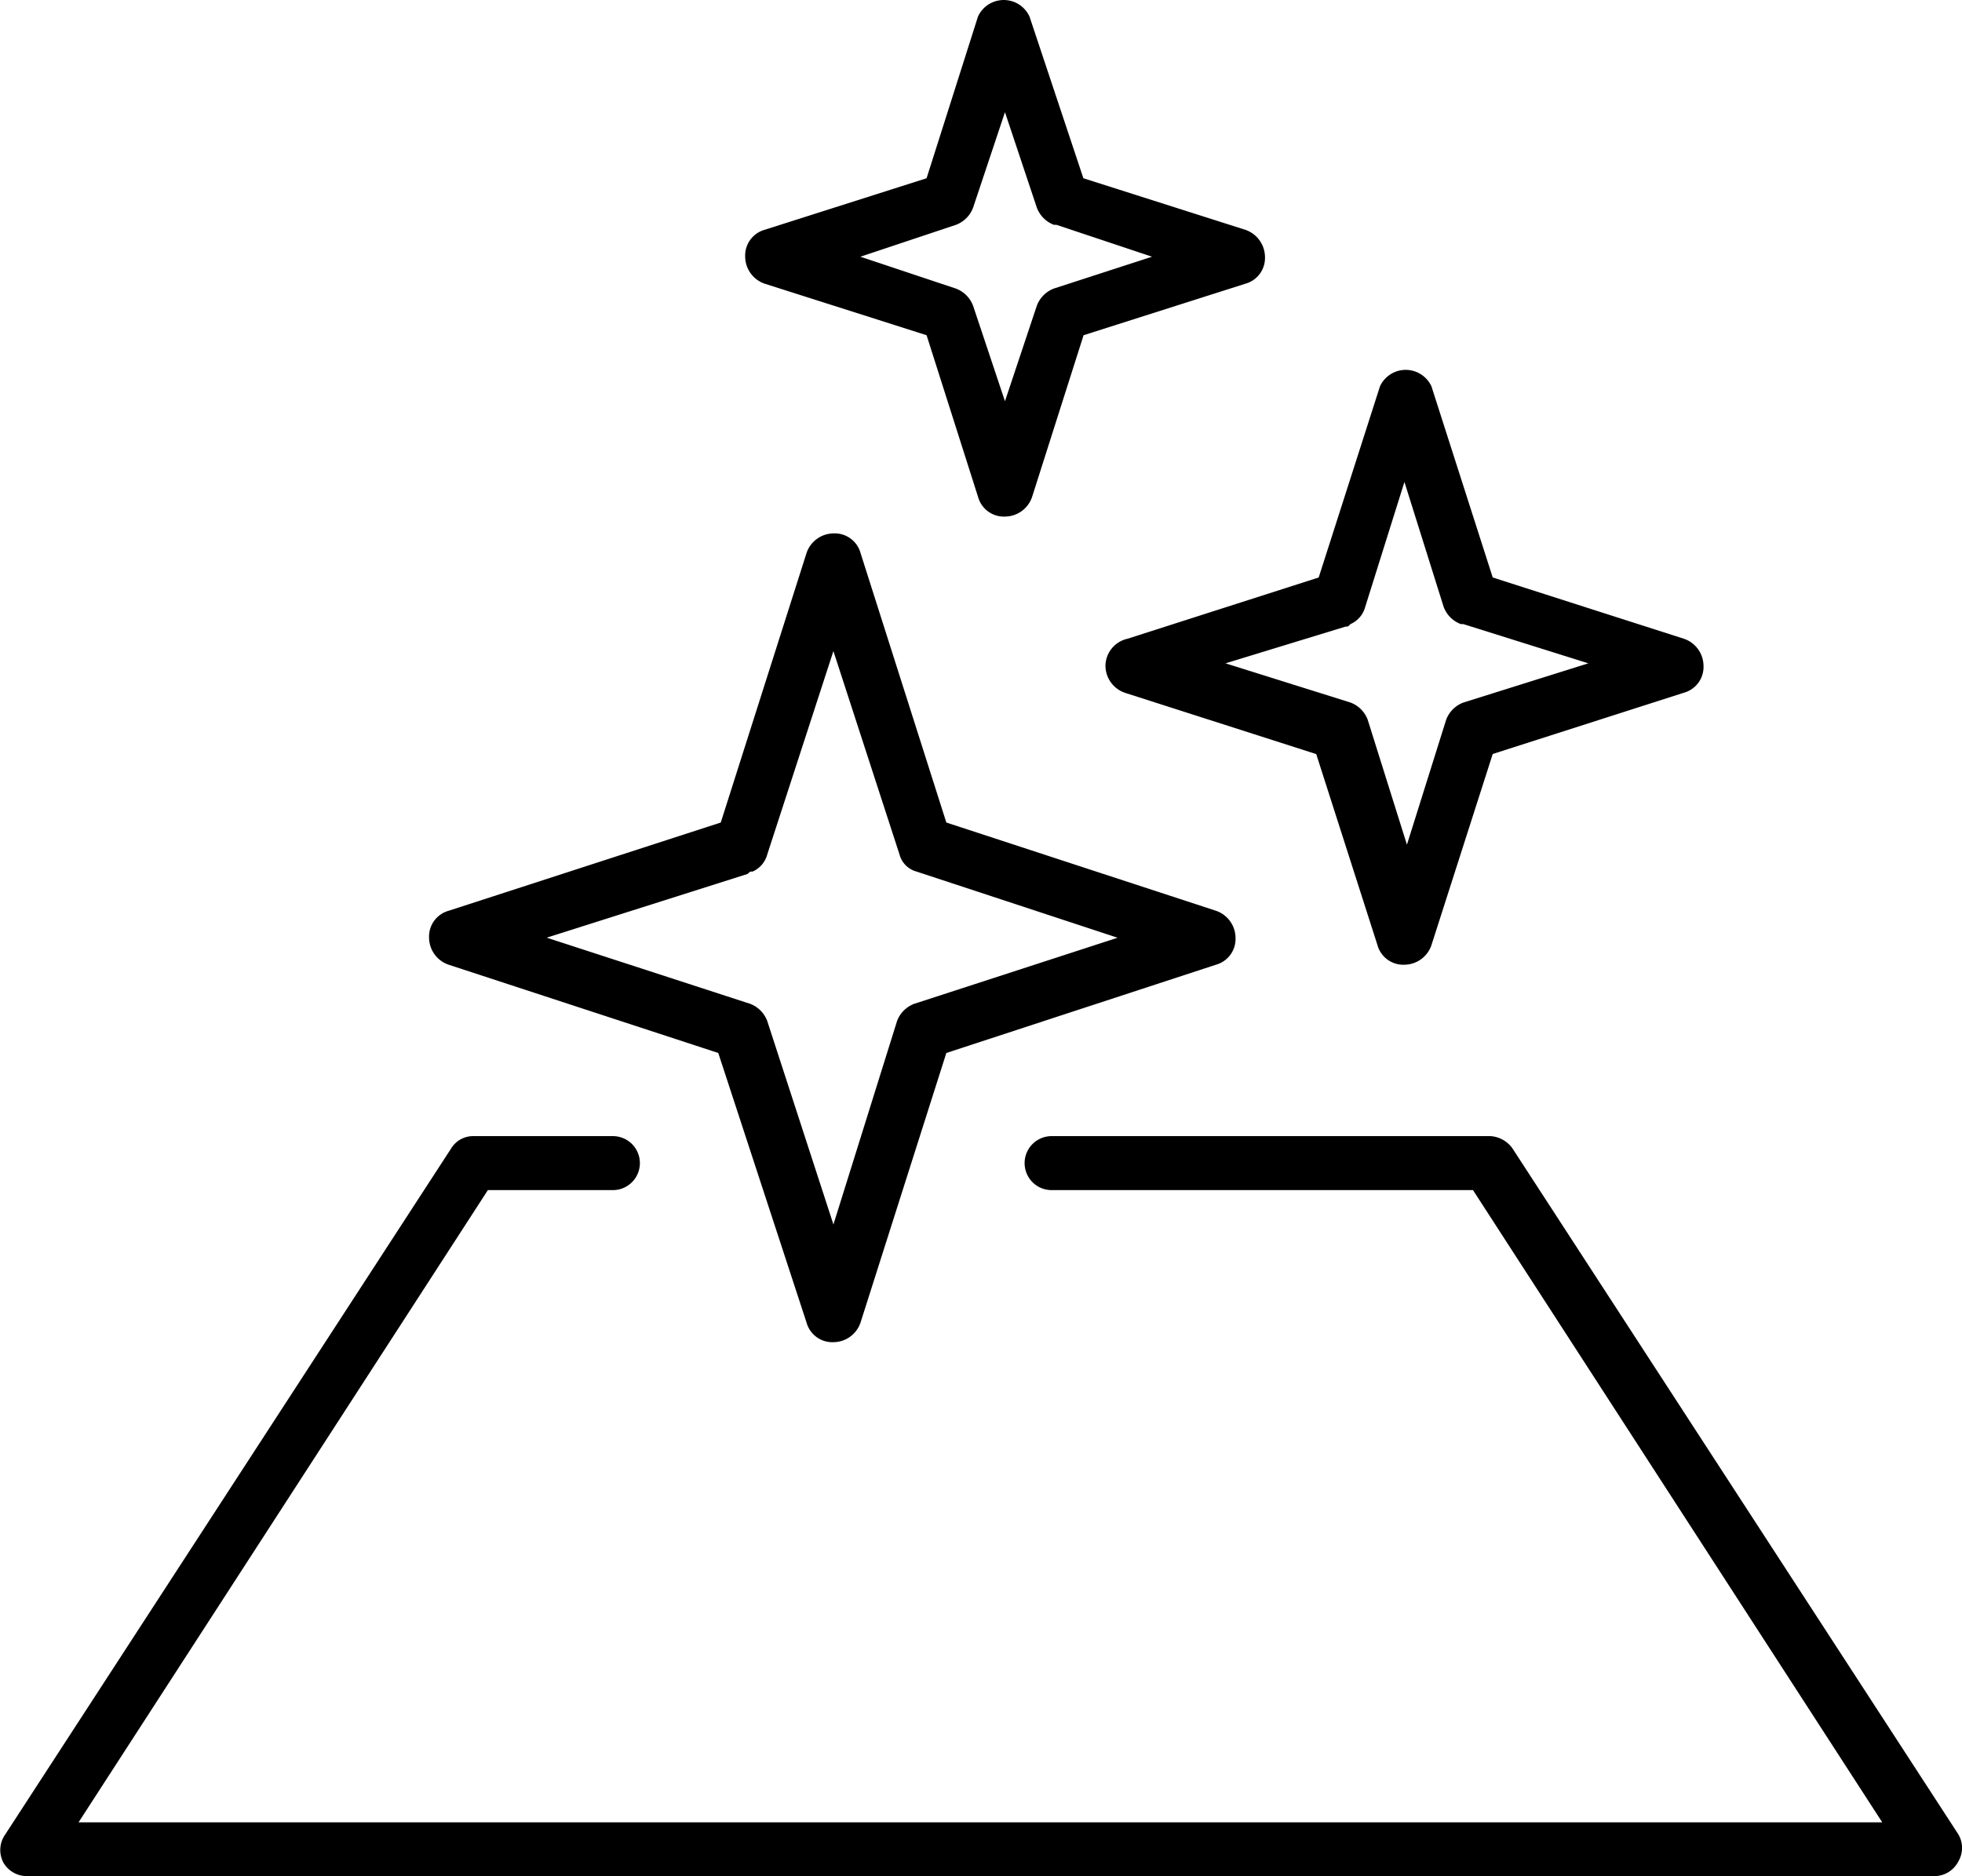
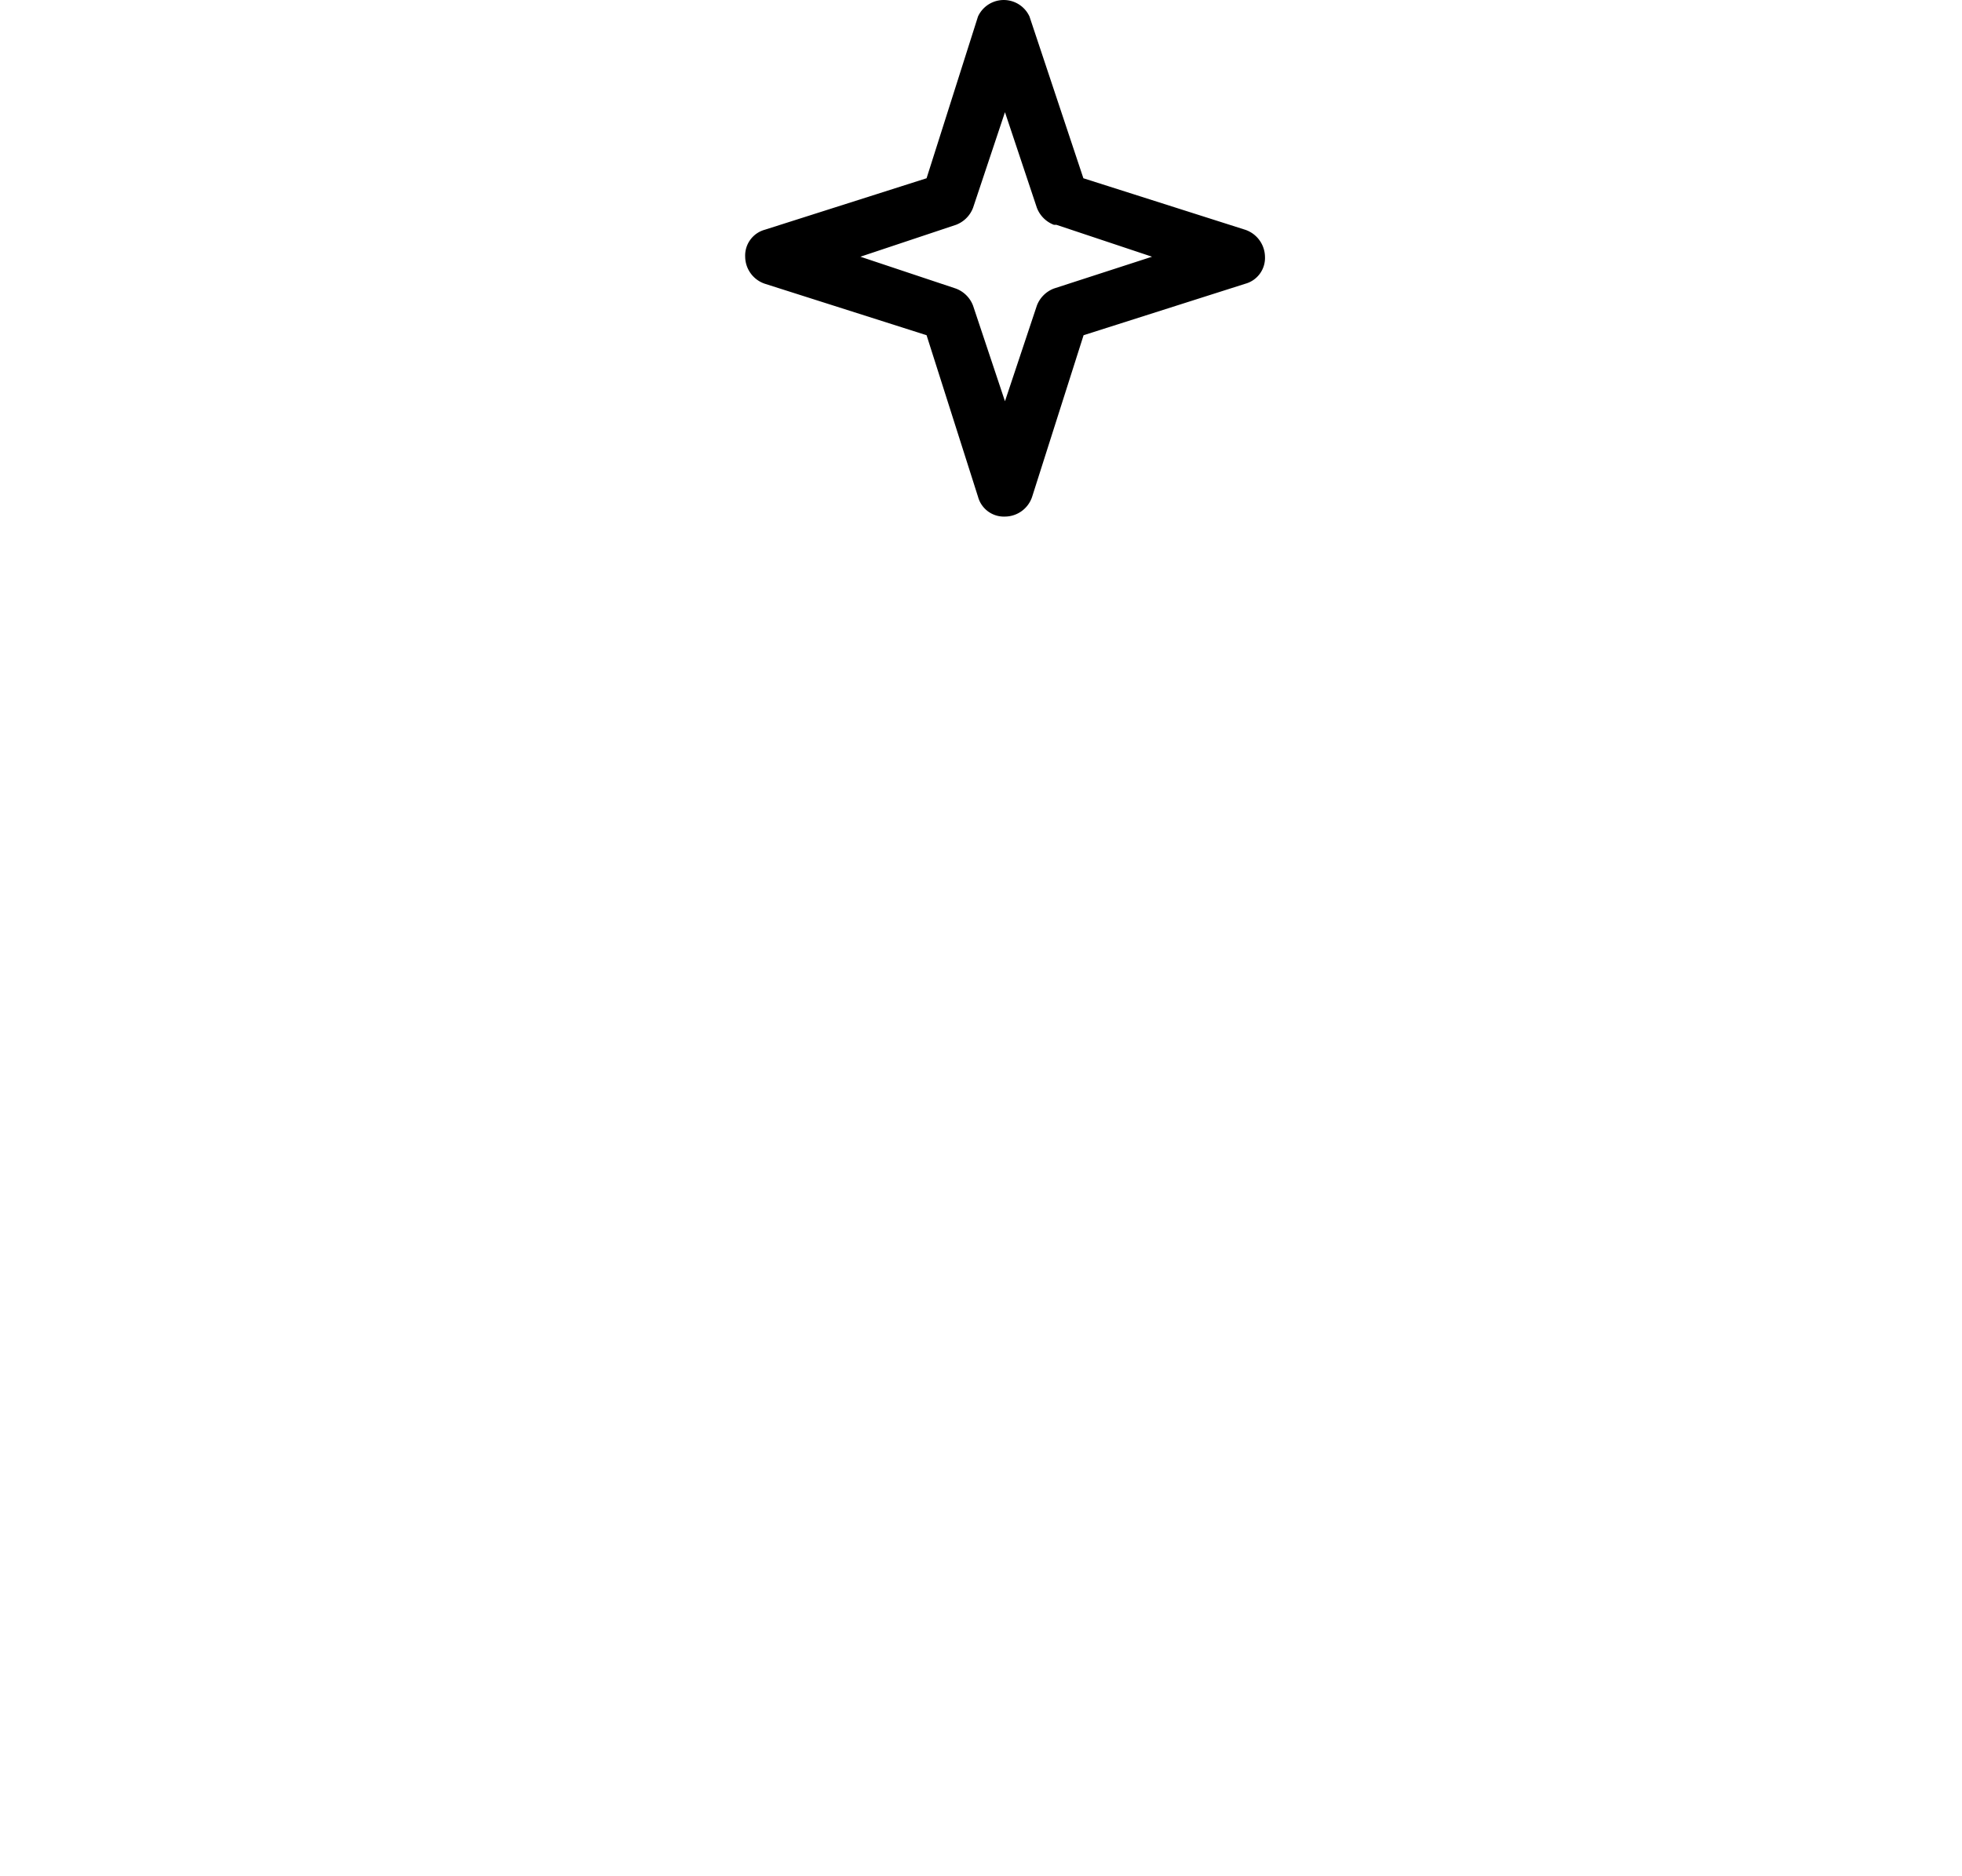
<svg xmlns="http://www.w3.org/2000/svg" id="Group_965" data-name="Group 965" width="88" height="84.169" viewBox="0 0 88 84.169">
-   <path id="Path_1531" data-name="Path 1531" d="M28.38,50.425a1.2,1.2,0,0,0-.88,1.211,1.292,1.292,0,0,0,.88,1.211l12.091,3.959L44.43,68.9a1.2,1.2,0,0,0,1.211.88,1.292,1.292,0,0,0,1.211-.88L50.7,56.806l12.091-3.959a1.2,1.2,0,0,0,.88-1.211,1.292,1.292,0,0,0-.88-1.211L50.7,46.467,46.852,34.376a1.2,1.2,0,0,0-1.211-.88,1.292,1.292,0,0,0-1.211.88L40.583,46.467Zm13.627-1.756a1.167,1.167,0,0,0,.661-.769l2.967-9.124L48.6,47.9a1.084,1.084,0,0,0,.769.769l9.012,2.967L49.26,54.6a1.318,1.318,0,0,0-.769.769L45.636,64.5l-2.967-9.124A1.318,1.318,0,0,0,41.9,54.6l-9.124-2.967,9.012-2.86c.112-.107.112-.107.219-.107Z" transform="translate(-8.255 -9.566)" />
-   <path id="Path_1532" data-name="Path 1532" d="M55.1,40.1a1.292,1.292,0,0,0,.88,1.211l8.574,2.748L67.3,52.628a1.2,1.2,0,0,0,1.211.88,1.292,1.292,0,0,0,1.211-.88l2.748-8.574,8.574-2.748a1.2,1.2,0,0,0,.88-1.211,1.292,1.292,0,0,0-.88-1.211l-8.574-2.748-2.748-8.574a1.271,1.271,0,0,0-2.31,0l-2.748,8.574-8.574,2.748A1.261,1.261,0,0,0,55.1,40.1ZM65.87,38.339c.112,0,.112,0,.219-.112a1.167,1.167,0,0,0,.661-.769l1.76-5.607,1.76,5.607a1.318,1.318,0,0,0,.769.769h.112l5.607,1.76-5.607,1.76a1.318,1.318,0,0,0-.769.769l-1.76,5.607-1.76-5.607a1.318,1.318,0,0,0-.769-.769l-5.607-1.76Z" transform="translate(-5.518 -10.228)" />
  <path id="Path_1533" data-name="Path 1533" d="M62.824,22.032l-7.256-2.31-2.417-7.256a1.271,1.271,0,0,0-2.31,0l-2.306,7.256-7.256,2.31a1.2,1.2,0,0,0-.88,1.211,1.292,1.292,0,0,0,.88,1.211l7.256,2.31,2.31,7.256a1.2,1.2,0,0,0,1.211.88,1.292,1.292,0,0,0,1.211-.88l2.31-7.256,7.256-2.31a1.2,1.2,0,0,0,.88-1.211,1.3,1.3,0,0,0-.889-1.211ZM54.25,24.668a1.318,1.318,0,0,0-.769.769l-1.43,4.289-1.43-4.285a1.318,1.318,0,0,0-.769-.769l-4.285-1.43,4.285-1.43a1.318,1.318,0,0,0,.769-.769l1.43-4.285,1.43,4.285a1.318,1.318,0,0,0,.769.769h.112l4.285,1.43Z" transform="translate(-6.976 -11.725)" />
-   <path id="Path_1534" data-name="Path 1534" d="M10.113,90.634a1.215,1.215,0,0,0,1.1.661H96.728a1.207,1.207,0,0,0,1.1-.661,1.194,1.194,0,0,0,0-1.211l-20-30.776a1.31,1.31,0,0,0-.988-.55l-19.682,0a1.211,1.211,0,1,0,0,2.422h18.9L94.414,88.883l-80.9,0L31.873,60.519H37.48a1.211,1.211,0,1,0,0-2.422H31.216a1.151,1.151,0,0,0-.988.55l-20,30.776a1.207,1.207,0,0,0-.112,1.211Z" transform="translate(-9.991 -7.127)" />
</svg>